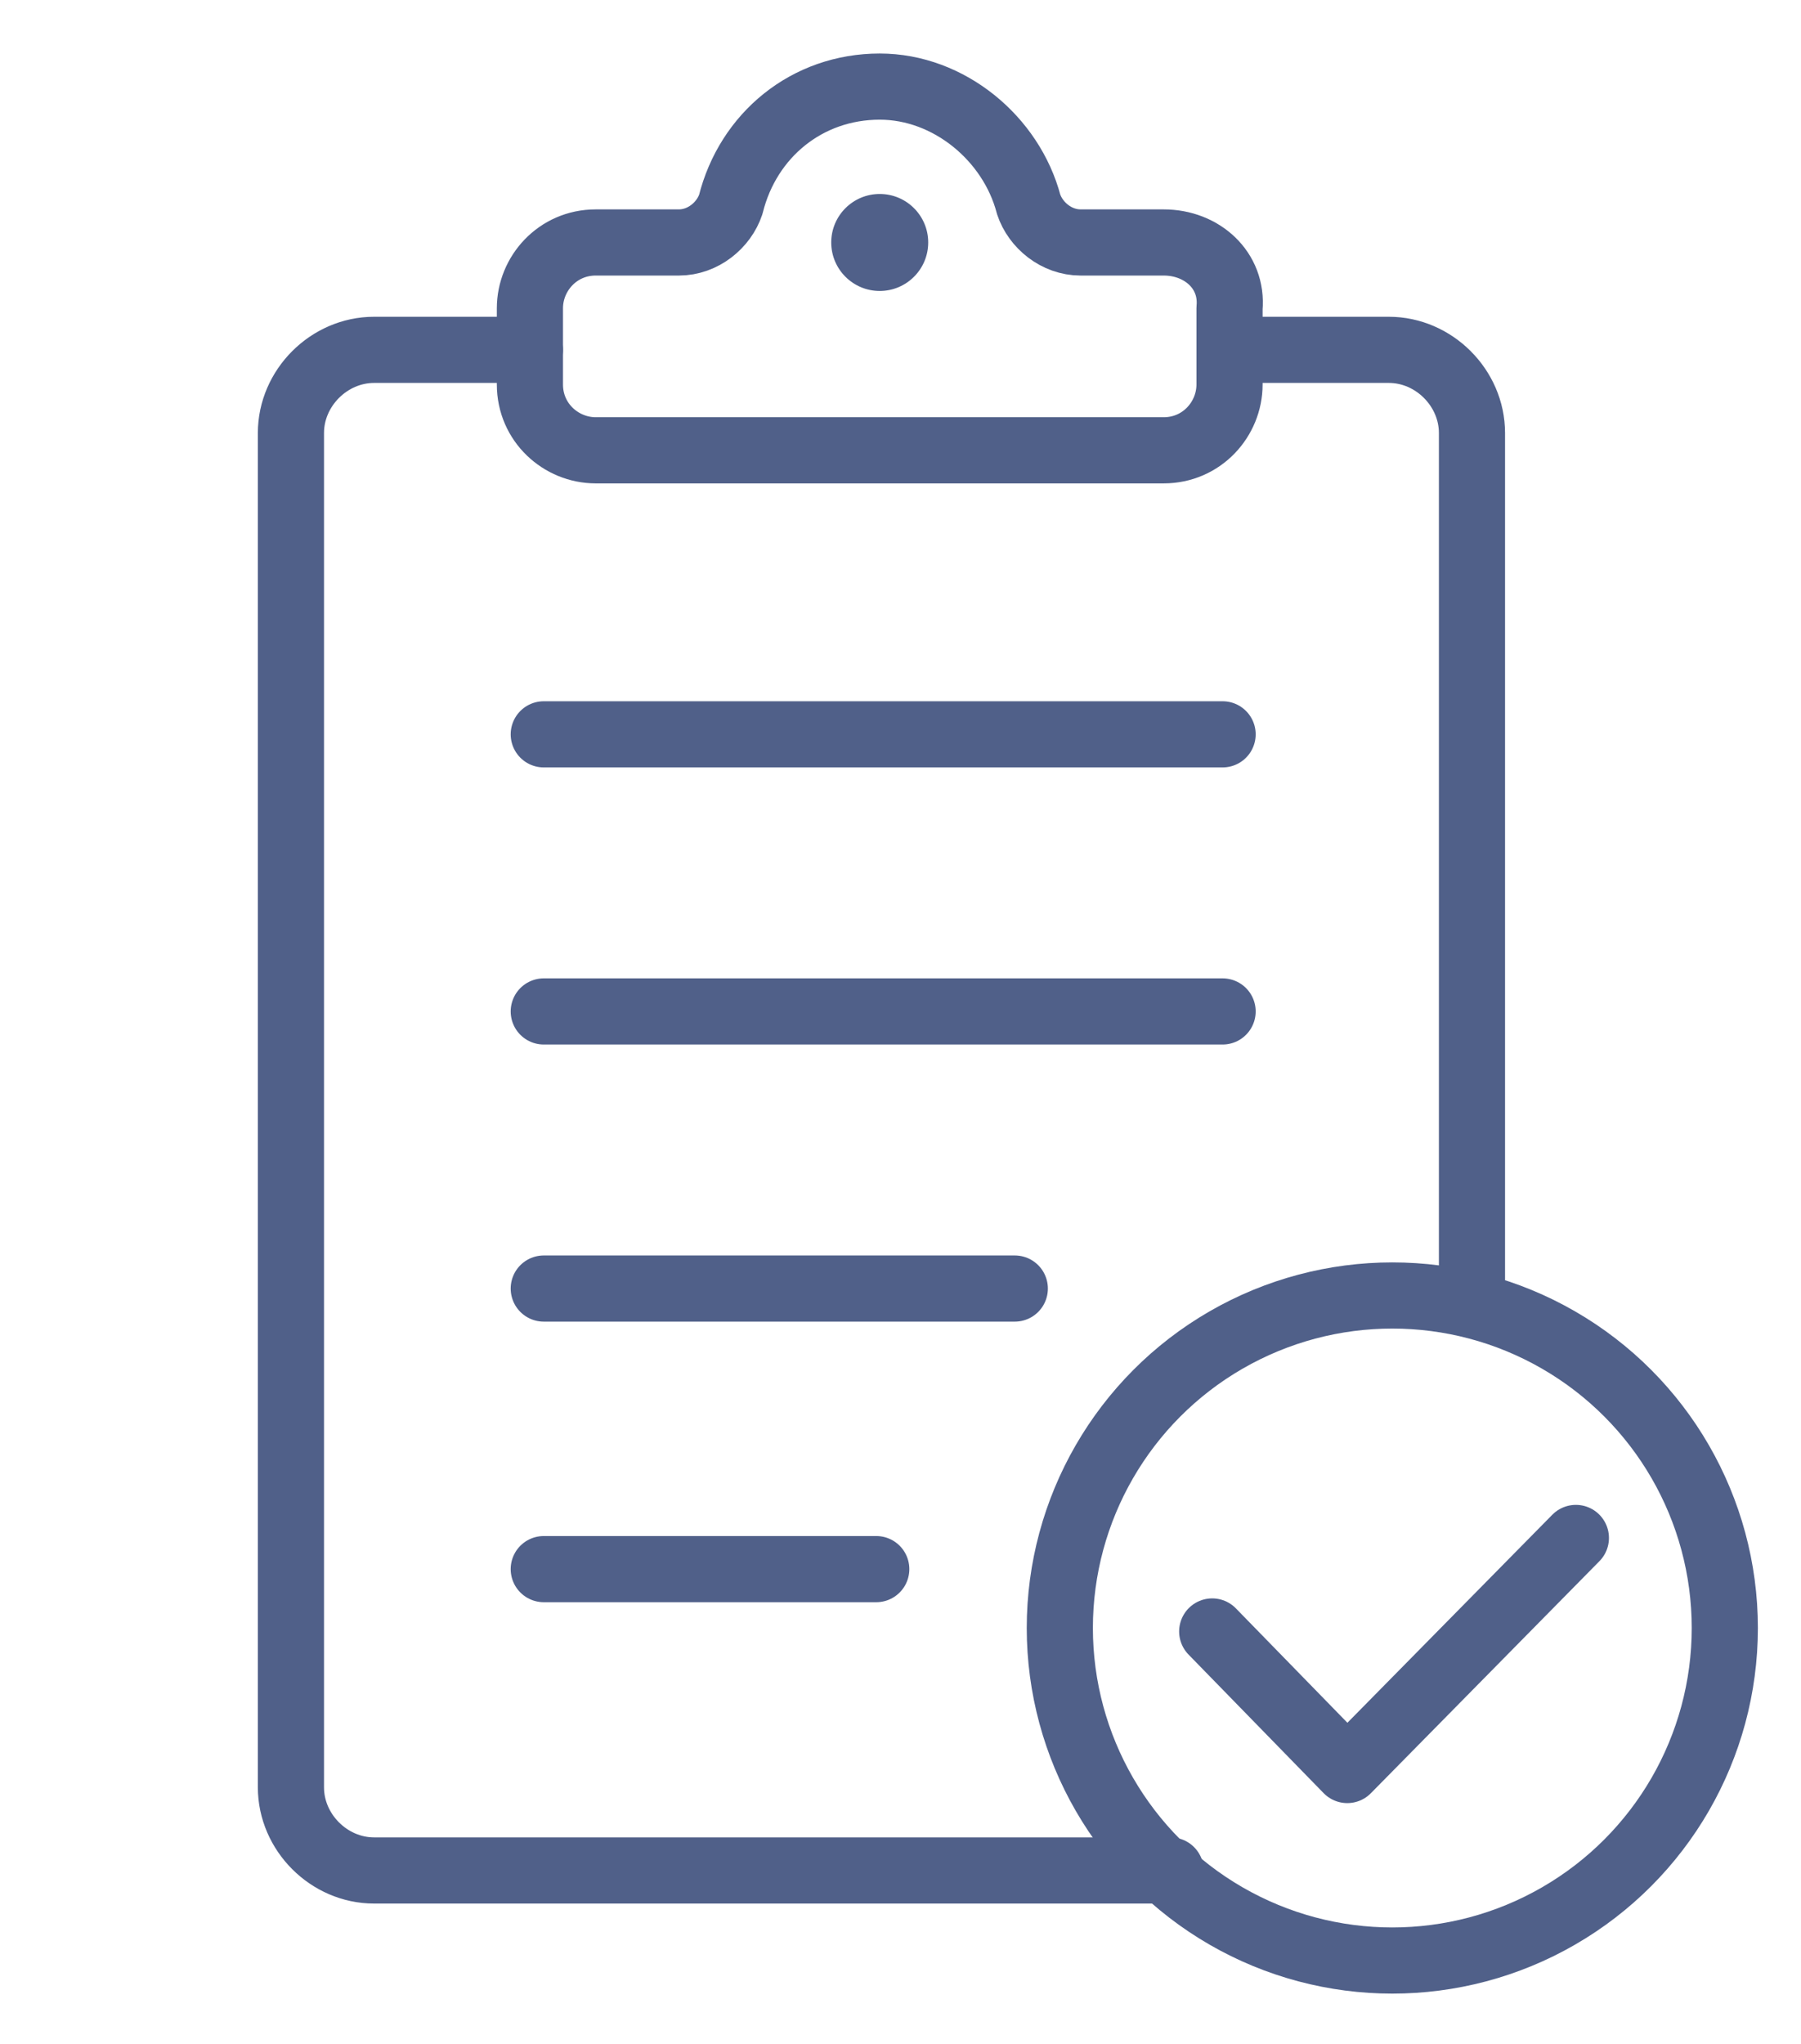
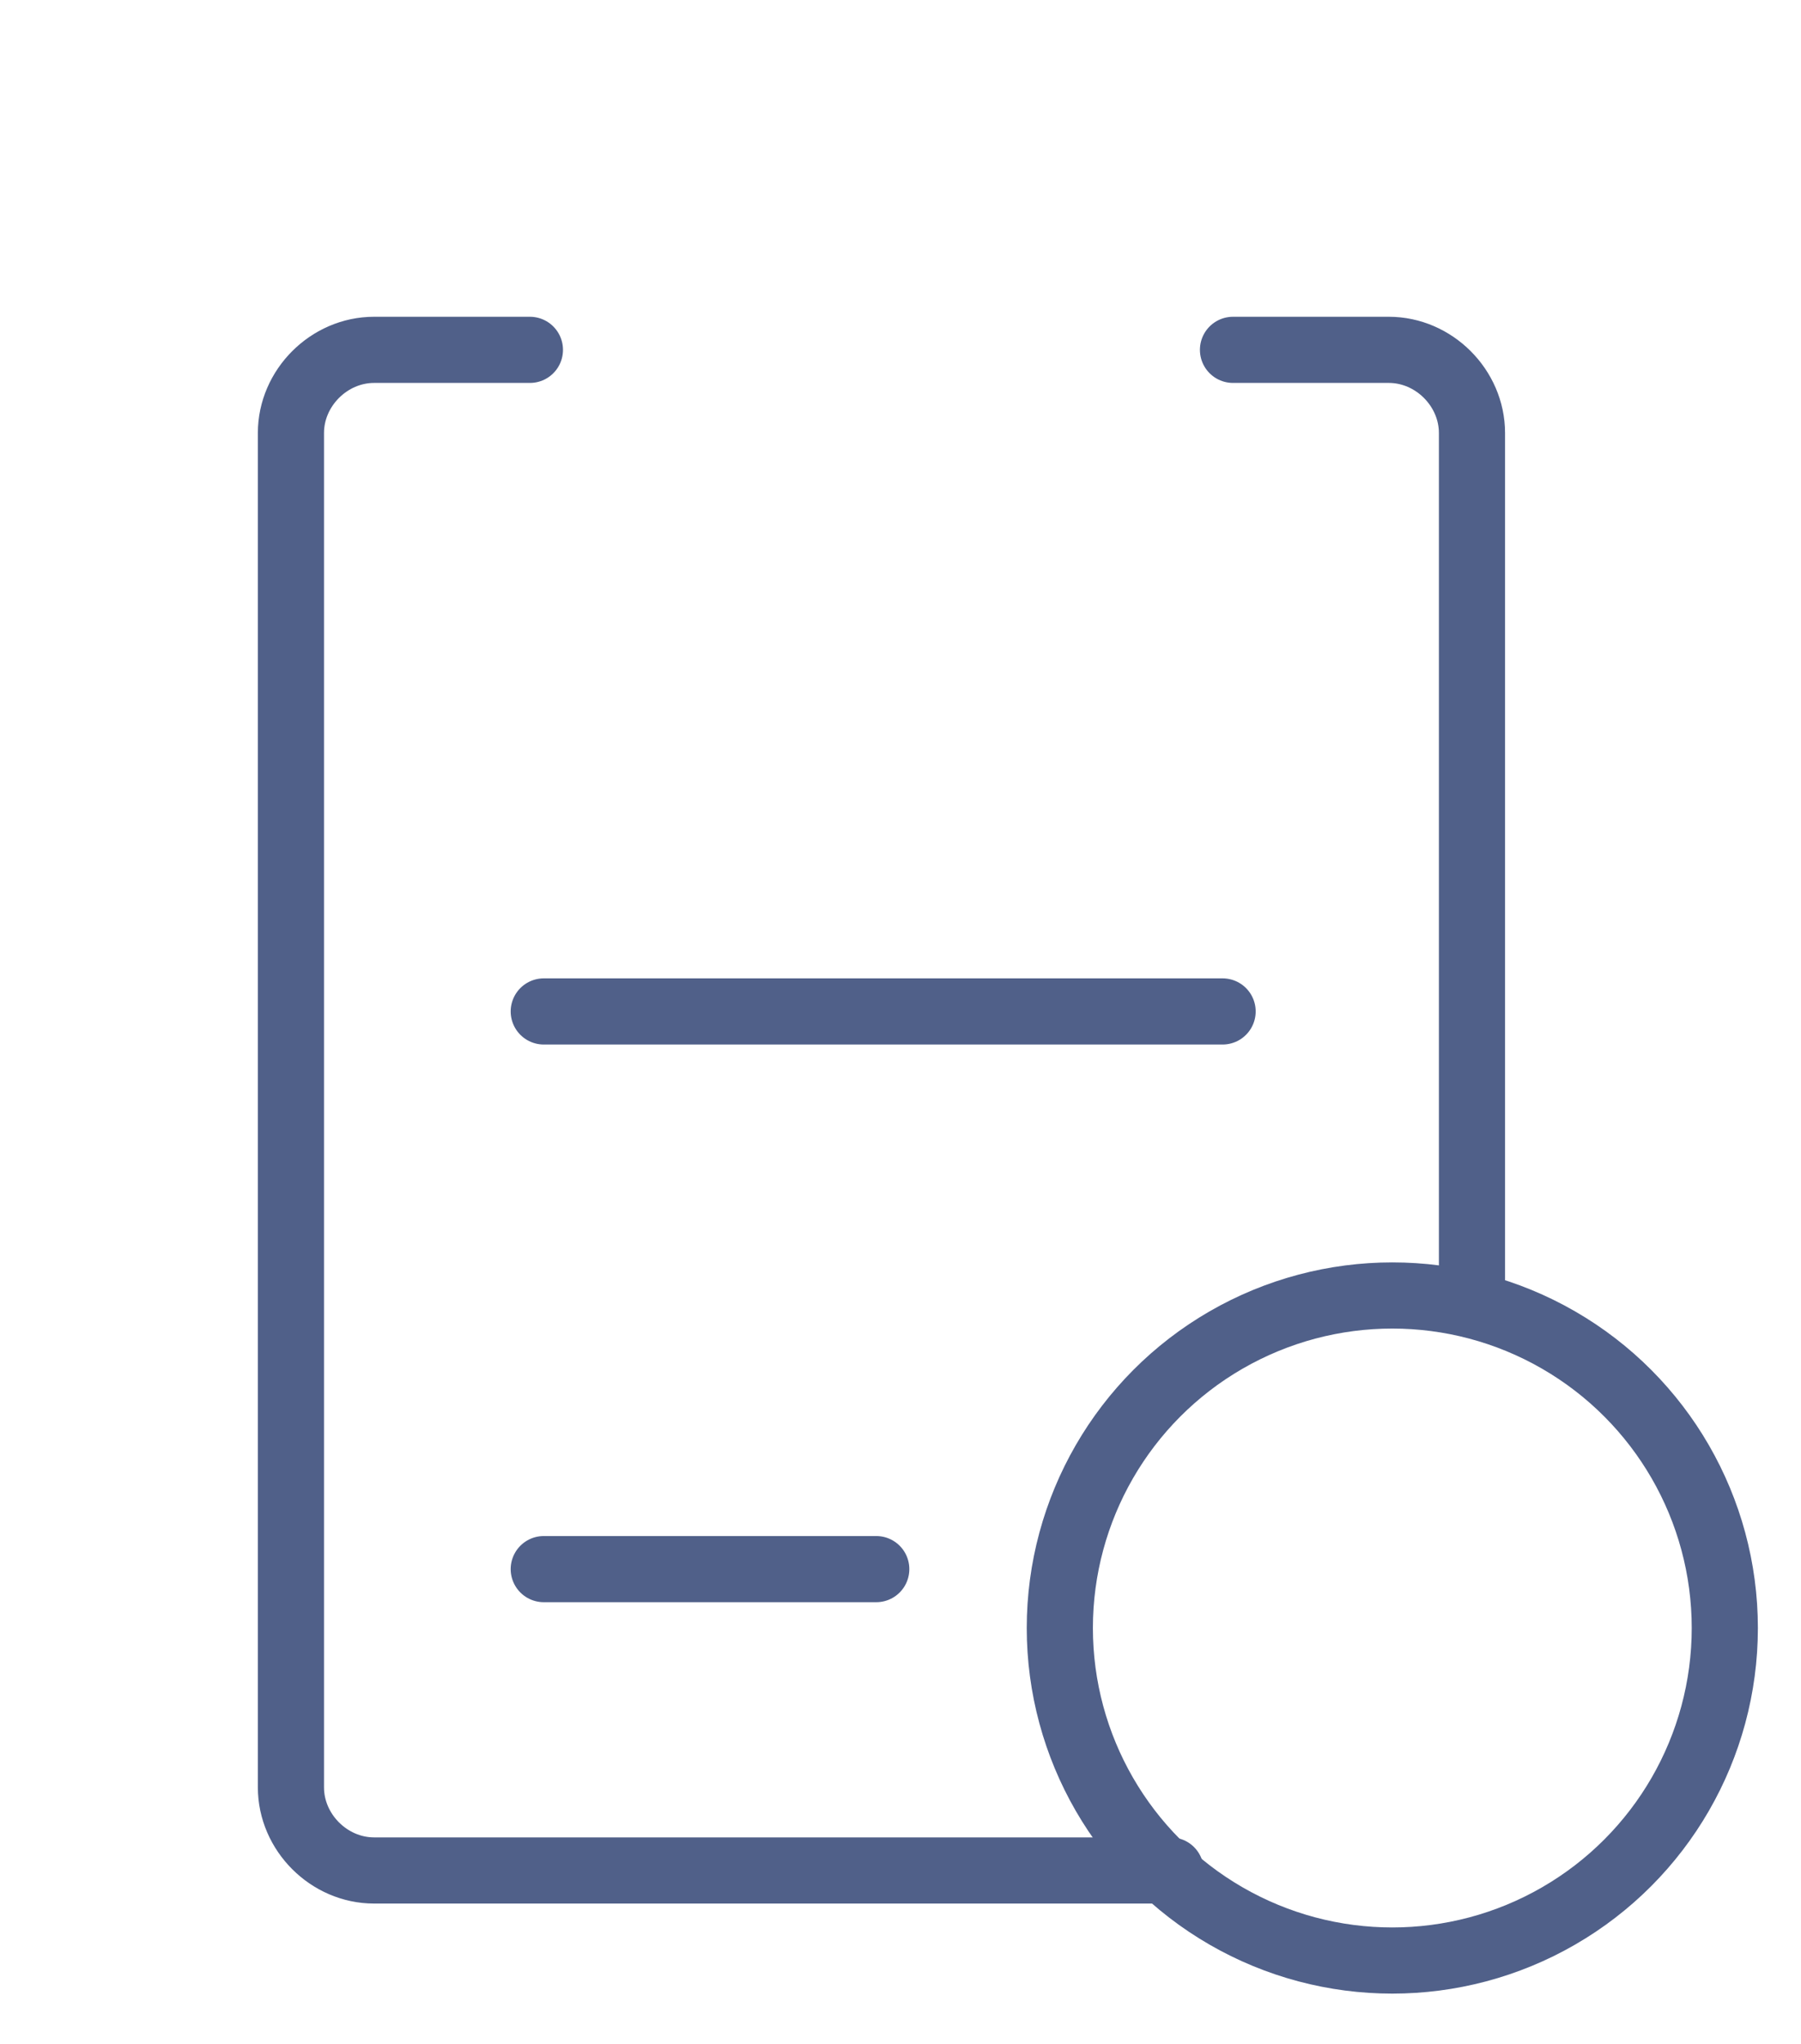
<svg xmlns="http://www.w3.org/2000/svg" version="1.1" id="Ebene_1" x="0px" y="0px" viewBox="0 0 52 59" style="enable-background:new 0 0 52 59;" xml:space="preserve">
  <style type="text/css"> .st0{fill:none;stroke:#506089;stroke-width:1.91;stroke-linecap:round;stroke-linejoin:round;stroke-miterlimit:10;} .st1{fill:none;stroke:#506089;stroke-width:1.91;stroke-linejoin:round;stroke-miterlimit:10;} .st2{fill:#506089;} </style>
  <g>
    <path class="st0" d="M35.6,10.1h4.5c1.3,0,2.4,1.1,2.4,2.4v24.7" />
    <path class="st0" d="M33.8,54h-23c-1.3,0-2.4-1.1-2.4-2.4V12.5c0-1.3,1.1-2.4,2.4-2.4h4.5" />
-     <path class="st1" d="M33.6,7h-2.4c-0.7,0-1.3-0.5-1.5-1.1c-0.5-1.9-2.3-3.4-4.3-3.4c-2.1,0-3.8,1.4-4.3,3.4C20.9,6.5,20.3,7,19.6,7 h-2.4c-1.1,0-1.9,0.9-1.9,1.9v2.2c0,1.1,0.9,1.9,1.9,1.9h16.4c1.1,0,1.9-0.9,1.9-1.9V8.9C35.6,7.8,34.7,7,33.6,7z" />
-     <circle class="st2" cx="25.4" cy="7" r="1.4" />
    <line class="st0" x1="15.7" y1="29.2" x2="35.3" y2="29.2" />
-     <line class="st0" x1="15.7" y1="21.2" x2="35.3" y2="21.2" />
    <line class="st0" x1="15.7" y1="45.3" x2="25.3" y2="45.3" />
-     <line class="st0" x1="15.7" y1="37.2" x2="29.3" y2="37.2" />
    <circle class="st0" cx="40.2" cy="47" r="9.6" />
-     <polyline class="st0" points="35,47.1 38.9,51.1 45.5,44.4 " />
  </g>
</svg>